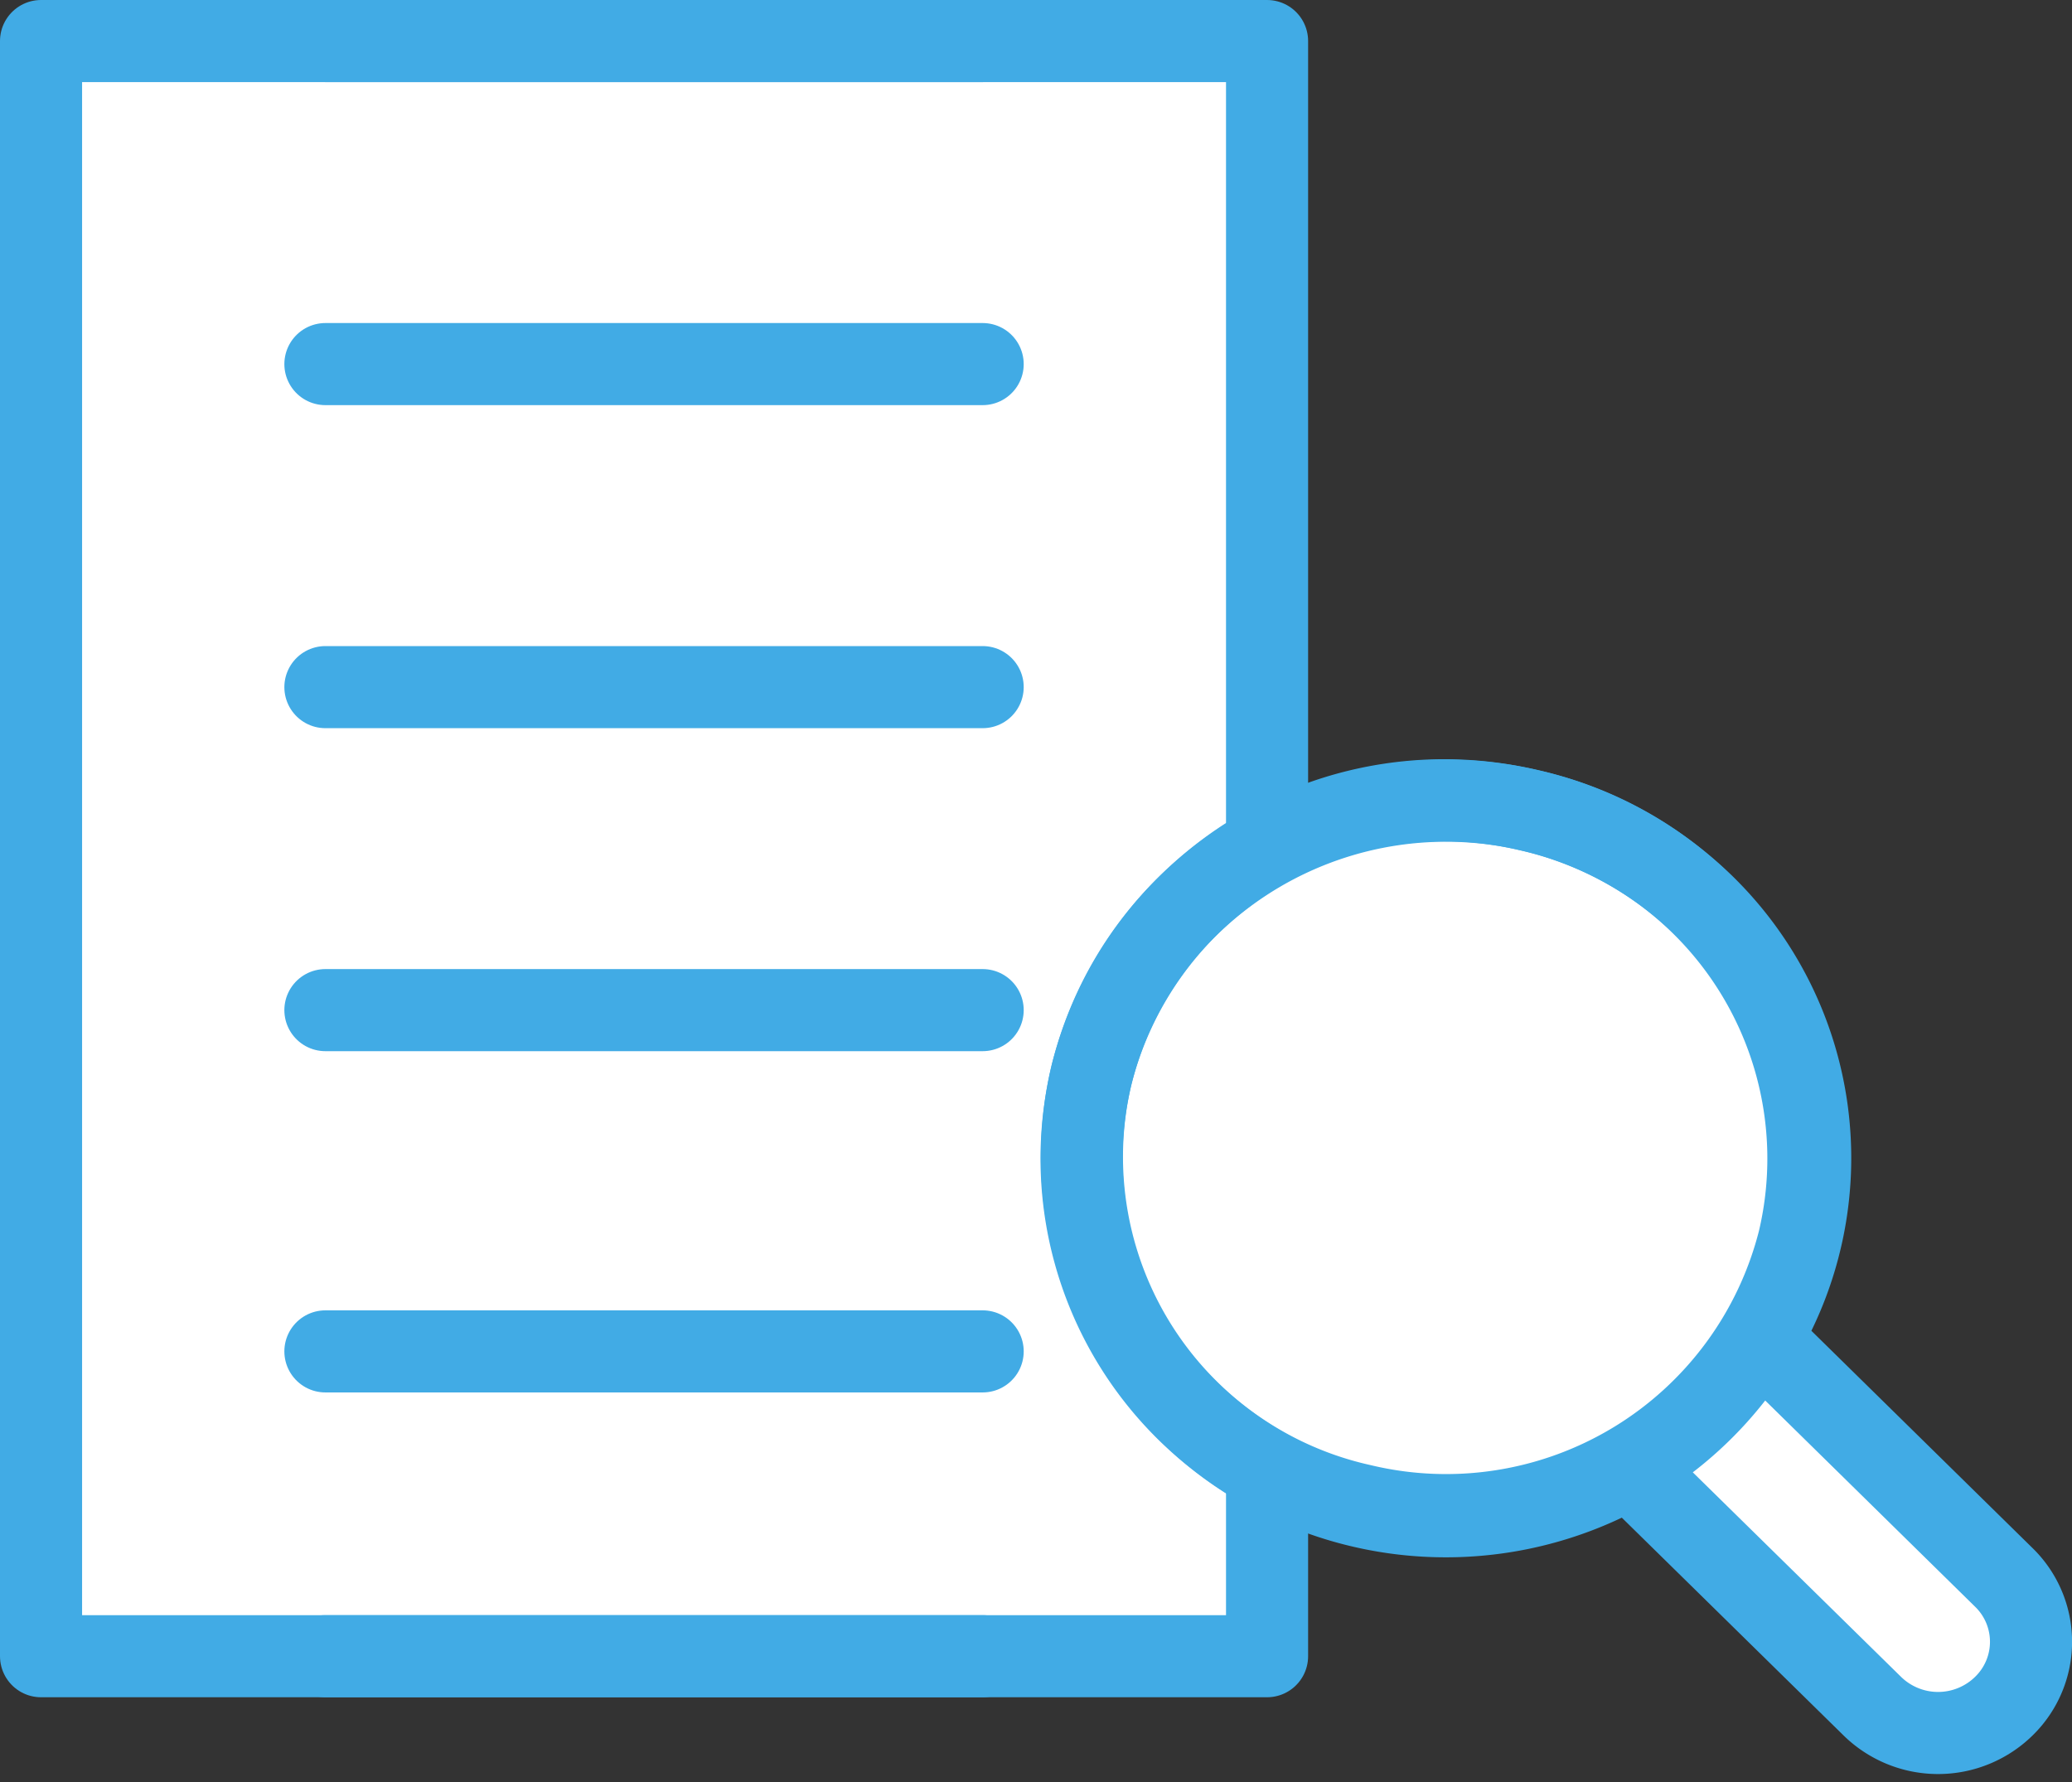
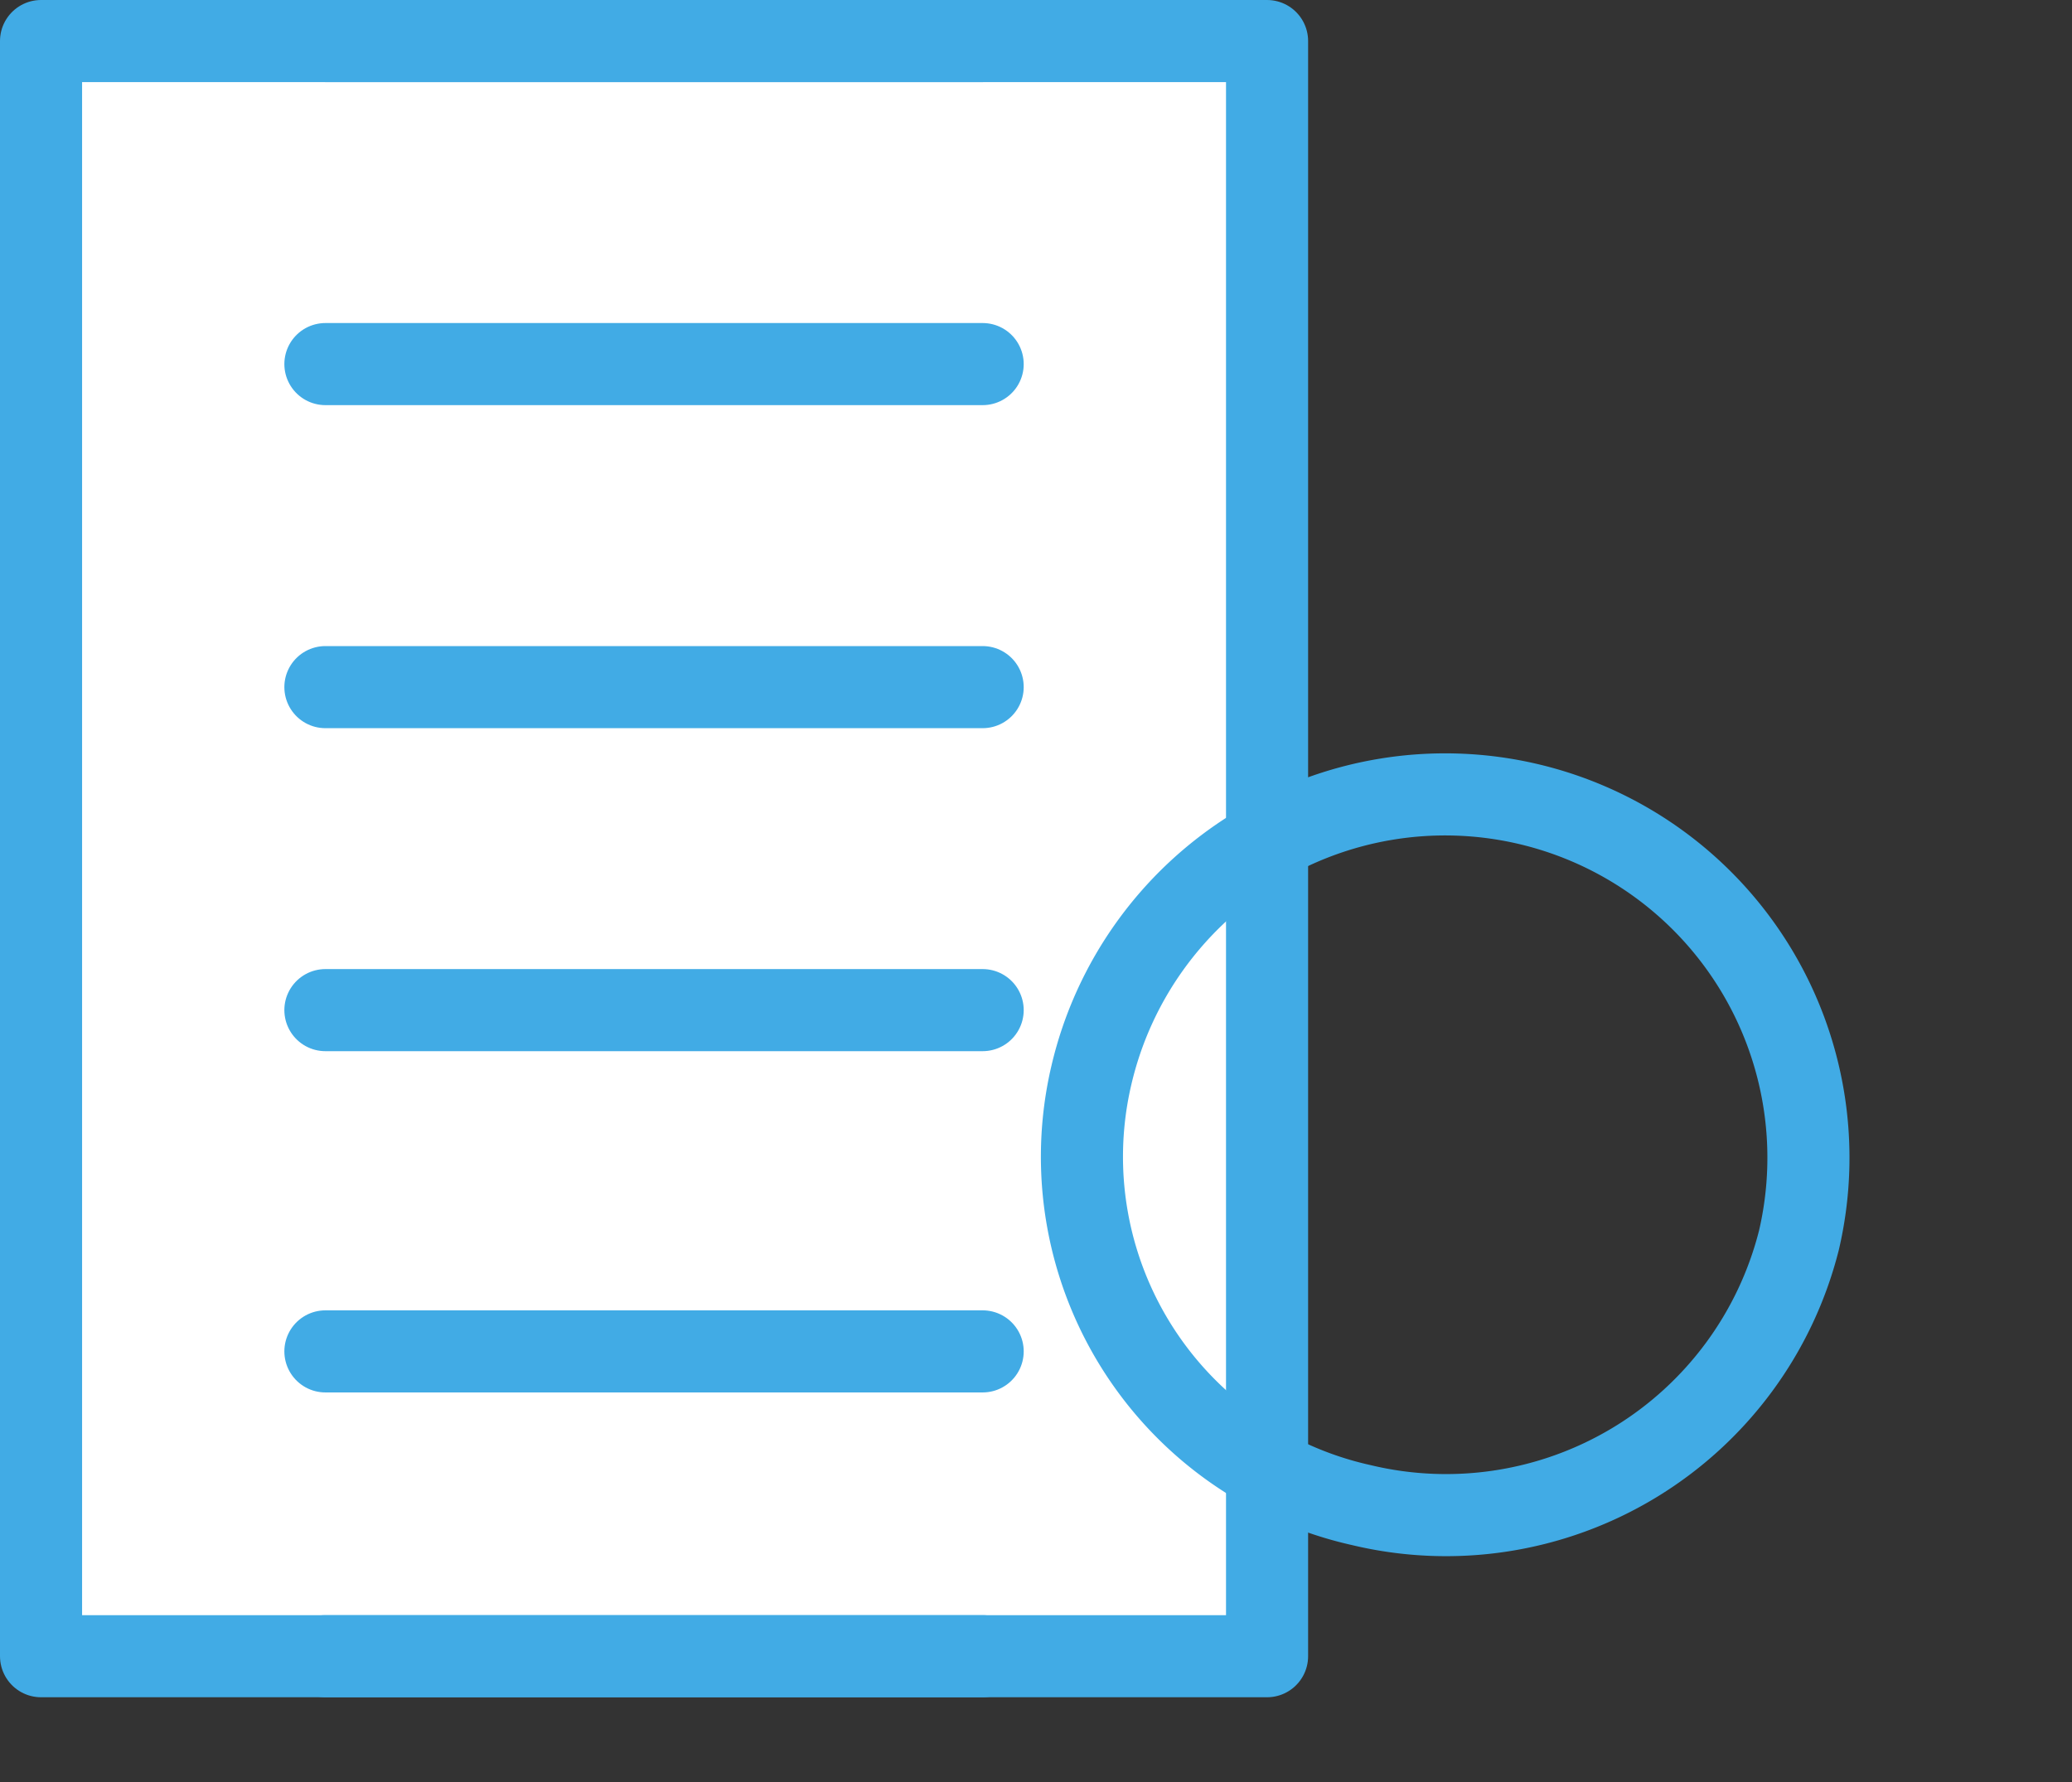
<svg xmlns="http://www.w3.org/2000/svg" width="50.481" height="43.413" viewBox="0 0 50.481 43.413">
  <rect x="0" y="0" width="50.481" height="43.413" fill="#333333" stroke="none" />
  <g id="ico_gnav_02" transform="translate(1 1)">
    <g id="グループ_41" data-name="グループ 41">
      <g id="グループ_40" data-name="グループ 40">
        <rect id="長方形_51" data-name="長方形 51" width="29.87" height="39.349" fill="#fff" stroke="#41abe5" stroke-linecap="round" stroke-linejoin="round" stroke-width="2" />
      </g>
      <g id="グループ_35" data-name="グループ 35" transform="translate(6.928)">
        <line id="線_24" data-name="線 24" x2="16.013" fill="none" stroke="#41abe5" stroke-linecap="round" stroke-linejoin="round" stroke-width="2" />
        <line id="線_25" data-name="線 25" x2="16.013" transform="translate(0 7.87)" fill="none" stroke="#41abe5" stroke-linecap="round" stroke-linejoin="round" stroke-width="2" />
        <line id="線_26" data-name="線 26" x2="16.013" transform="translate(0 15.74)" fill="none" stroke="#41abe5" stroke-linecap="round" stroke-linejoin="round" stroke-width="2" />
        <line id="線_27" data-name="線 27" x2="16.013" transform="translate(0 23.609)" fill="none" stroke="#41abe5" stroke-linecap="round" stroke-linejoin="round" stroke-width="2" />
        <line id="線_28" data-name="線 28" x2="16.013" transform="translate(0 31.923)" fill="none" stroke="#41abe5" stroke-linecap="round" stroke-linejoin="round" stroke-width="2" />
        <line id="線_29" data-name="線 29" x1="16.013" transform="translate(0 39.349)" fill="none" stroke="#41abe5" stroke-linecap="round" stroke-linejoin="round" stroke-width="2" />
      </g>
    </g>
    <g id="グループ_43" data-name="グループ 43" transform="translate(23.587 16.689)">
      <g id="グループ_42" data-name="グループ 42" transform="translate(1.763 1.817)">
-         <path id="パス_30" data-name="パス 30" d="M692.669,383.228a9,9,0,0,0-12.558,0,8.606,8.606,0,0,0,0,12.331,8.993,8.993,0,0,0,10.743,1.361l5.923,5.817a2.29,2.29,0,0,0,3.2,0,2.188,2.188,0,0,0,0-3.141l-5.923-5.819A8.6,8.6,0,0,0,692.669,383.228Z" transform="translate(-677.509 -380.675)" fill="#fff" stroke="#41abe5" stroke-linecap="round" stroke-linejoin="round" stroke-width="2" />
-       </g>
-       <path id="パス_31" data-name="パス 31" d="M8.671,0a8.865,8.865,0,0,1,8.742,8.884A8.693,8.693,0,0,1,8.742,17.7,8.865,8.865,0,0,1,0,8.813,8.693,8.693,0,0,1,8.671,0Z" transform="matrix(0.231, -0.973, 0.973, 0.231, 0, 16.942)" fill="none" stroke="#41abe5" stroke-linecap="round" stroke-width="2" />
+         </g>
+       <path id="パス_31" data-name="パス 31" d="M8.671,0A8.693,8.693,0,0,1,8.742,17.7,8.865,8.865,0,0,1,0,8.813,8.693,8.693,0,0,1,8.671,0Z" transform="matrix(0.231, -0.973, 0.973, 0.231, 0, 16.942)" fill="none" stroke="#41abe5" stroke-linecap="round" stroke-width="2" />
    </g>
  </g>
</svg>